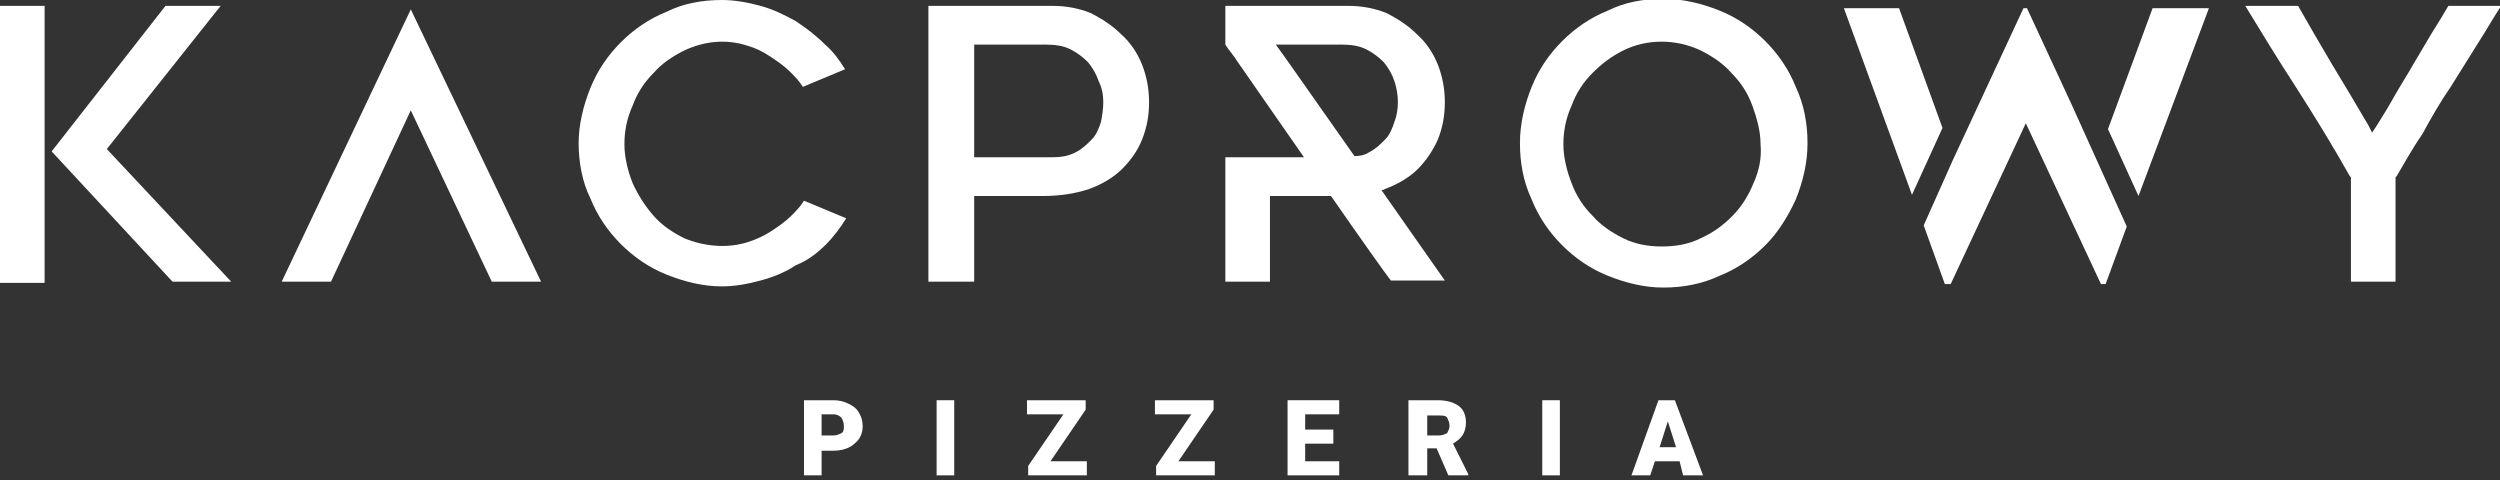
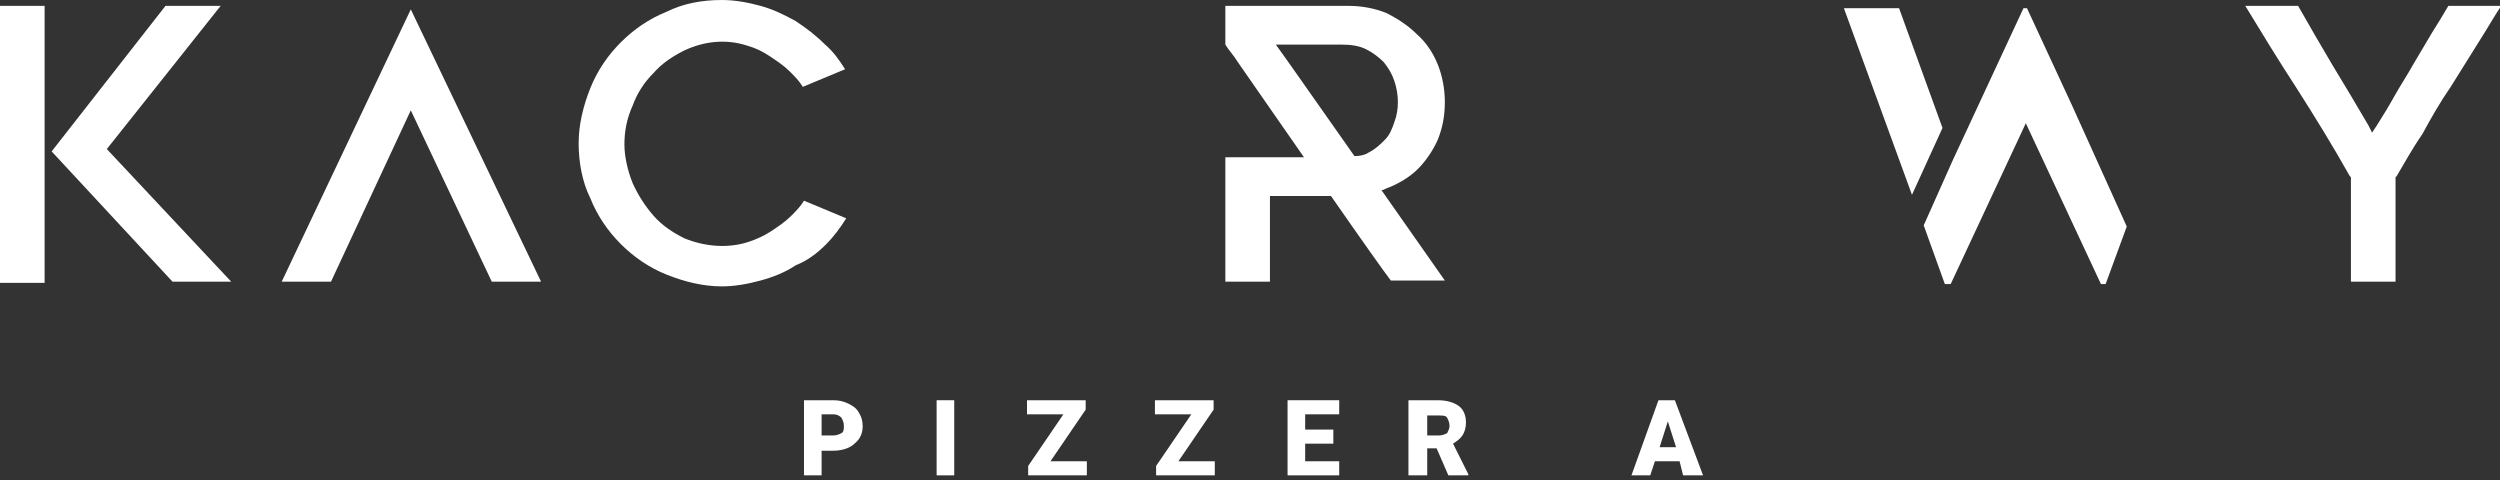
<svg xmlns="http://www.w3.org/2000/svg" version="1.1" id="Warstwa_1" x="0px" y="0px" viewBox="0 0 213 40.9" style="enable-background:new 0 0 213 40.9;" xml:space="preserve">
  <rect x="0" y="0" width="213" height="40.9" fill="#333333" stroke="none" />
  <style type="text/css">
	.st0{fill:#FFFFFF;}
</style>
  <g>
    <g>
      <path class="st0" d="M208.8,7.4l2.5-4c0.7-1.1,1.2-2,1.8-2.9h-4.5c-0.4,0.7-0.9,1.5-1.4,2.3l-1.6,2.7c-0.5,0.9-1.1,1.8-1.6,2.7    s-1,1.7-1.5,2.5l-0.4,0.6l-0.3-0.6c-1-1.7-2-3.4-3.1-5.2c-1-1.7-2-3.4-2.9-5h-4.5c1.4,2.3,2.8,4.6,4.3,6.9    c1.6,2.5,3.2,5.1,4.6,7.6l0.1,0.1V24h3.8v-8.9l0.1-0.1c0.6-1,1.3-2.3,2.2-3.6C207.1,10.1,207.9,8.7,208.8,7.4z" />
      <g>
        <rect y="0.5" class="st0" width="3.8" height="23.6" />
        <polygon class="st0" points="14.7,24 19.7,24 9.1,12.7 18.8,0.5 14.1,0.5 4.4,12.9    " />
      </g>
      <polygon class="st0" points="41.9,24 46.1,24 35,0.8 24,24 28.2,24 35,9.4   " />
      <path class="st0" d="M70.4,20.8c0.6-0.6,1.2-1.4,1.7-2.2l-3.6-1.5c-0.3,0.5-0.7,0.9-1.1,1.3c-0.5,0.5-1.1,0.9-1.7,1.3    s-1.3,0.7-1.9,0.9C62,21.2,60,21,58.3,20.3c-1-0.5-1.9-1.1-2.6-1.9c-0.7-0.8-1.3-1.7-1.8-2.8c-0.4-1-0.7-2.2-0.7-3.3    s0.2-2.2,0.7-3.3c0.4-1.1,1-2,1.8-2.8c0.7-0.8,1.6-1.4,2.6-1.9c1.7-0.8,3.6-1,5.4-0.4c0.7,0.2,1.3,0.5,1.9,0.9s1.2,0.8,1.7,1.3    c0.4,0.4,0.8,0.8,1.1,1.3L72,5.9c-0.5-0.8-1-1.5-1.7-2.1c-0.8-0.8-1.6-1.4-2.5-2c-0.9-0.5-1.9-1-3-1.3S62.6,0,61.5,0    c-1.7,0-3.3,0.3-4.7,1c-1.5,0.6-2.8,1.5-3.9,2.6c-1.1,1.1-2,2.4-2.6,3.9s-1,3.1-1,4.7s0.3,3.3,1,4.7c0.6,1.5,1.5,2.8,2.6,3.9    s2.4,2,3.9,2.6s3.1,1,4.7,1c1.1,0,2.2-0.2,3.3-0.5s2.1-0.7,3-1.3C68.8,22.2,69.6,21.6,70.4,20.8z" />
-       <path class="st0" d="M97.3,11.9c0.4-1,0.6-2,0.6-3.2c0-1.1-0.2-2.2-0.6-3.2s-1-1.9-1.8-2.6c-0.7-0.7-1.6-1.3-2.6-1.8    c-1-0.4-2.1-0.6-3.2-0.6H79.1V24H83v-7.3h5.8c1.5,0,2.8-0.2,4-0.6c1.1-0.4,2.1-1,2.8-1.7C96.3,13.7,96.9,12.9,97.3,11.9z     M93.8,10.4c-0.2,0.6-0.4,1.1-0.8,1.5s-0.8,0.8-1.4,1.1s-1.2,0.4-2,0.4H83V3.8h6.1c0.8,0,1.5,0.1,2.1,0.4s1.1,0.7,1.5,1.1    c0.4,0.5,0.7,1,0.9,1.6C93.9,7.5,94,8.1,94,8.7C94,9.3,93.9,9.9,93.8,10.4z" />
-       <path class="st0" d="M153,17c0.6-1.5,1-3.1,1-4.8s-0.3-3.3-1-4.8c-0.6-1.5-1.5-2.8-2.6-3.9s-2.4-2-3.9-2.6s-3.1-1-4.8-1    s-3.3,0.3-4.7,1c-1.5,0.6-2.8,1.5-3.9,2.6c-1.1,1.1-2,2.4-2.6,3.9s-1,3.1-1,4.8s0.3,3.3,1,4.8c0.6,1.5,1.5,2.8,2.6,3.9    s2.4,2,3.9,2.6s3.1,1,4.7,1c1.7,0,3.3-0.3,4.8-1c1.5-0.6,2.8-1.5,3.9-2.6C151.5,19.8,152.3,18.5,153,17z M149.4,15.6    c-0.4,1-1,2-1.8,2.8s-1.6,1.4-2.7,1.9c-1,0.5-2.1,0.7-3.3,0.7s-2.3-0.2-3.3-0.7s-1.9-1.1-2.6-1.9c-0.8-0.8-1.4-1.7-1.8-2.8    c-0.4-1-0.7-2.2-0.7-3.3s0.2-2.2,0.7-3.3c0.4-1.1,1-2,1.8-2.8s1.6-1.4,2.6-1.9c2-1,4.5-1,6.6,0c1,0.5,1.9,1.1,2.6,1.9    c0.8,0.8,1.4,1.7,1.8,2.8c0.4,1.1,0.7,2.2,0.7,3.3C150.1,13.4,149.9,14.5,149.4,15.6z" />
      <path class="st0" d="M118,16.1c1.1-0.4,2.1-1,2.8-1.7c0.7-0.7,1.3-1.6,1.7-2.5c0.4-1,0.6-2,0.6-3.2c0-1.1-0.2-2.2-0.6-3.2    s-1-1.9-1.8-2.6c-0.7-0.7-1.6-1.3-2.6-1.8c-1-0.4-2.1-0.6-3.2-0.6h-10.5v3.3c0.3,0.5,0.7,0.9,1,1.4c0.4,0.6,3,4.3,5.7,8.2h-6.7V24    h3.8v-7.3h5.2c2.5,3.6,4.7,6.7,5.1,7.2h4.6c-0.5-0.7-2.8-4-5.4-7.7C117.7,16.2,117.9,16.2,118,16.1z M114.3,3.8    c0.8,0,1.5,0.1,2.1,0.4s1.1,0.7,1.5,1.1c0.4,0.5,0.7,1,0.9,1.6c0.2,0.6,0.3,1.2,0.3,1.8s-0.1,1.2-0.3,1.7    c-0.2,0.6-0.4,1.1-0.8,1.5s-0.8,0.8-1.4,1.1c-0.3,0.2-0.7,0.3-1.2,0.3c-3.1-4.4-6.1-8.7-6.7-9.5C108.7,3.8,114.3,3.8,114.3,3.8z" />
      <g>
        <polygon class="st0" points="172.7,0.7 172.4,0.7 166.4,13.6 163.9,19.2 165.7,24.2 166.2,24.2 172.6,10.5 179,24.2 179.4,24.2      181.2,19.3 176.5,8.9    " />
-         <polygon class="st0" points="183.4,0.7 179.6,11 182.2,16.7 188.2,0.7    " />
        <polygon class="st0" points="161.8,0.7 157.1,0.7 162.9,16.6 165.5,10.9    " />
      </g>
    </g>
    <g>
      <path class="st0" d="M70,38.3v2.2h-1.5v-6.4H71c0.5,0,0.9,0.1,1.3,0.3c0.4,0.2,0.7,0.4,0.9,0.8c0.2,0.3,0.3,0.7,0.3,1.1    c0,0.6-0.2,1.1-0.7,1.5c-0.4,0.4-1.1,0.6-1.8,0.6H70z M70,37.1h1c0.3,0,0.5-0.1,0.7-0.2s0.2-0.4,0.2-0.6c0-0.3-0.1-0.5-0.2-0.7    c-0.2-0.2-0.4-0.3-0.7-0.3h-1V37.1z" />
      <path class="st0" d="M81.3,40.5h-1.5v-6.4h1.5V40.5z" />
      <path class="st0" d="M89.5,39.3h3.1v1.2h-5v-0.8l3-4.4h-3.1v-1.2h5v0.8L89.5,39.3z" />
      <path class="st0" d="M100.4,39.3h3.1v1.2h-5v-0.8l3-4.4h-3.1v-1.2h5v0.8L100.4,39.3z" />
      <path class="st0" d="M113.6,37.8h-2.4v1.5h2.9v1.2h-4.4v-6.4h4.4v1.2h-2.9v1.3h2.4V37.8z" />
      <path class="st0" d="M122.4,38.2h-0.8v2.3H120v-6.4h2.5c0.8,0,1.4,0.2,1.8,0.5s0.6,0.8,0.6,1.4c0,0.4-0.1,0.8-0.3,1.1    c-0.2,0.3-0.5,0.5-0.8,0.7l1.3,2.6v0.1h-1.7L122.4,38.2z M121.6,37.1h1c0.3,0,0.5-0.1,0.7-0.2c0.1-0.2,0.2-0.4,0.2-0.6    c0-0.3-0.1-0.5-0.2-0.7c-0.1-0.2-0.4-0.2-0.7-0.2h-1V37.1z" />
-       <path class="st0" d="M132.9,40.5h-1.5v-6.4h1.5V40.5z" />
      <path class="st0" d="M143.1,39.3H141l-0.4,1.2H139l2.3-6.4h1.4l2.4,6.4h-1.7L143.1,39.3z M141.4,38.1h1.4l-0.7-2.2L141.4,38.1z" />
    </g>
  </g>
</svg>